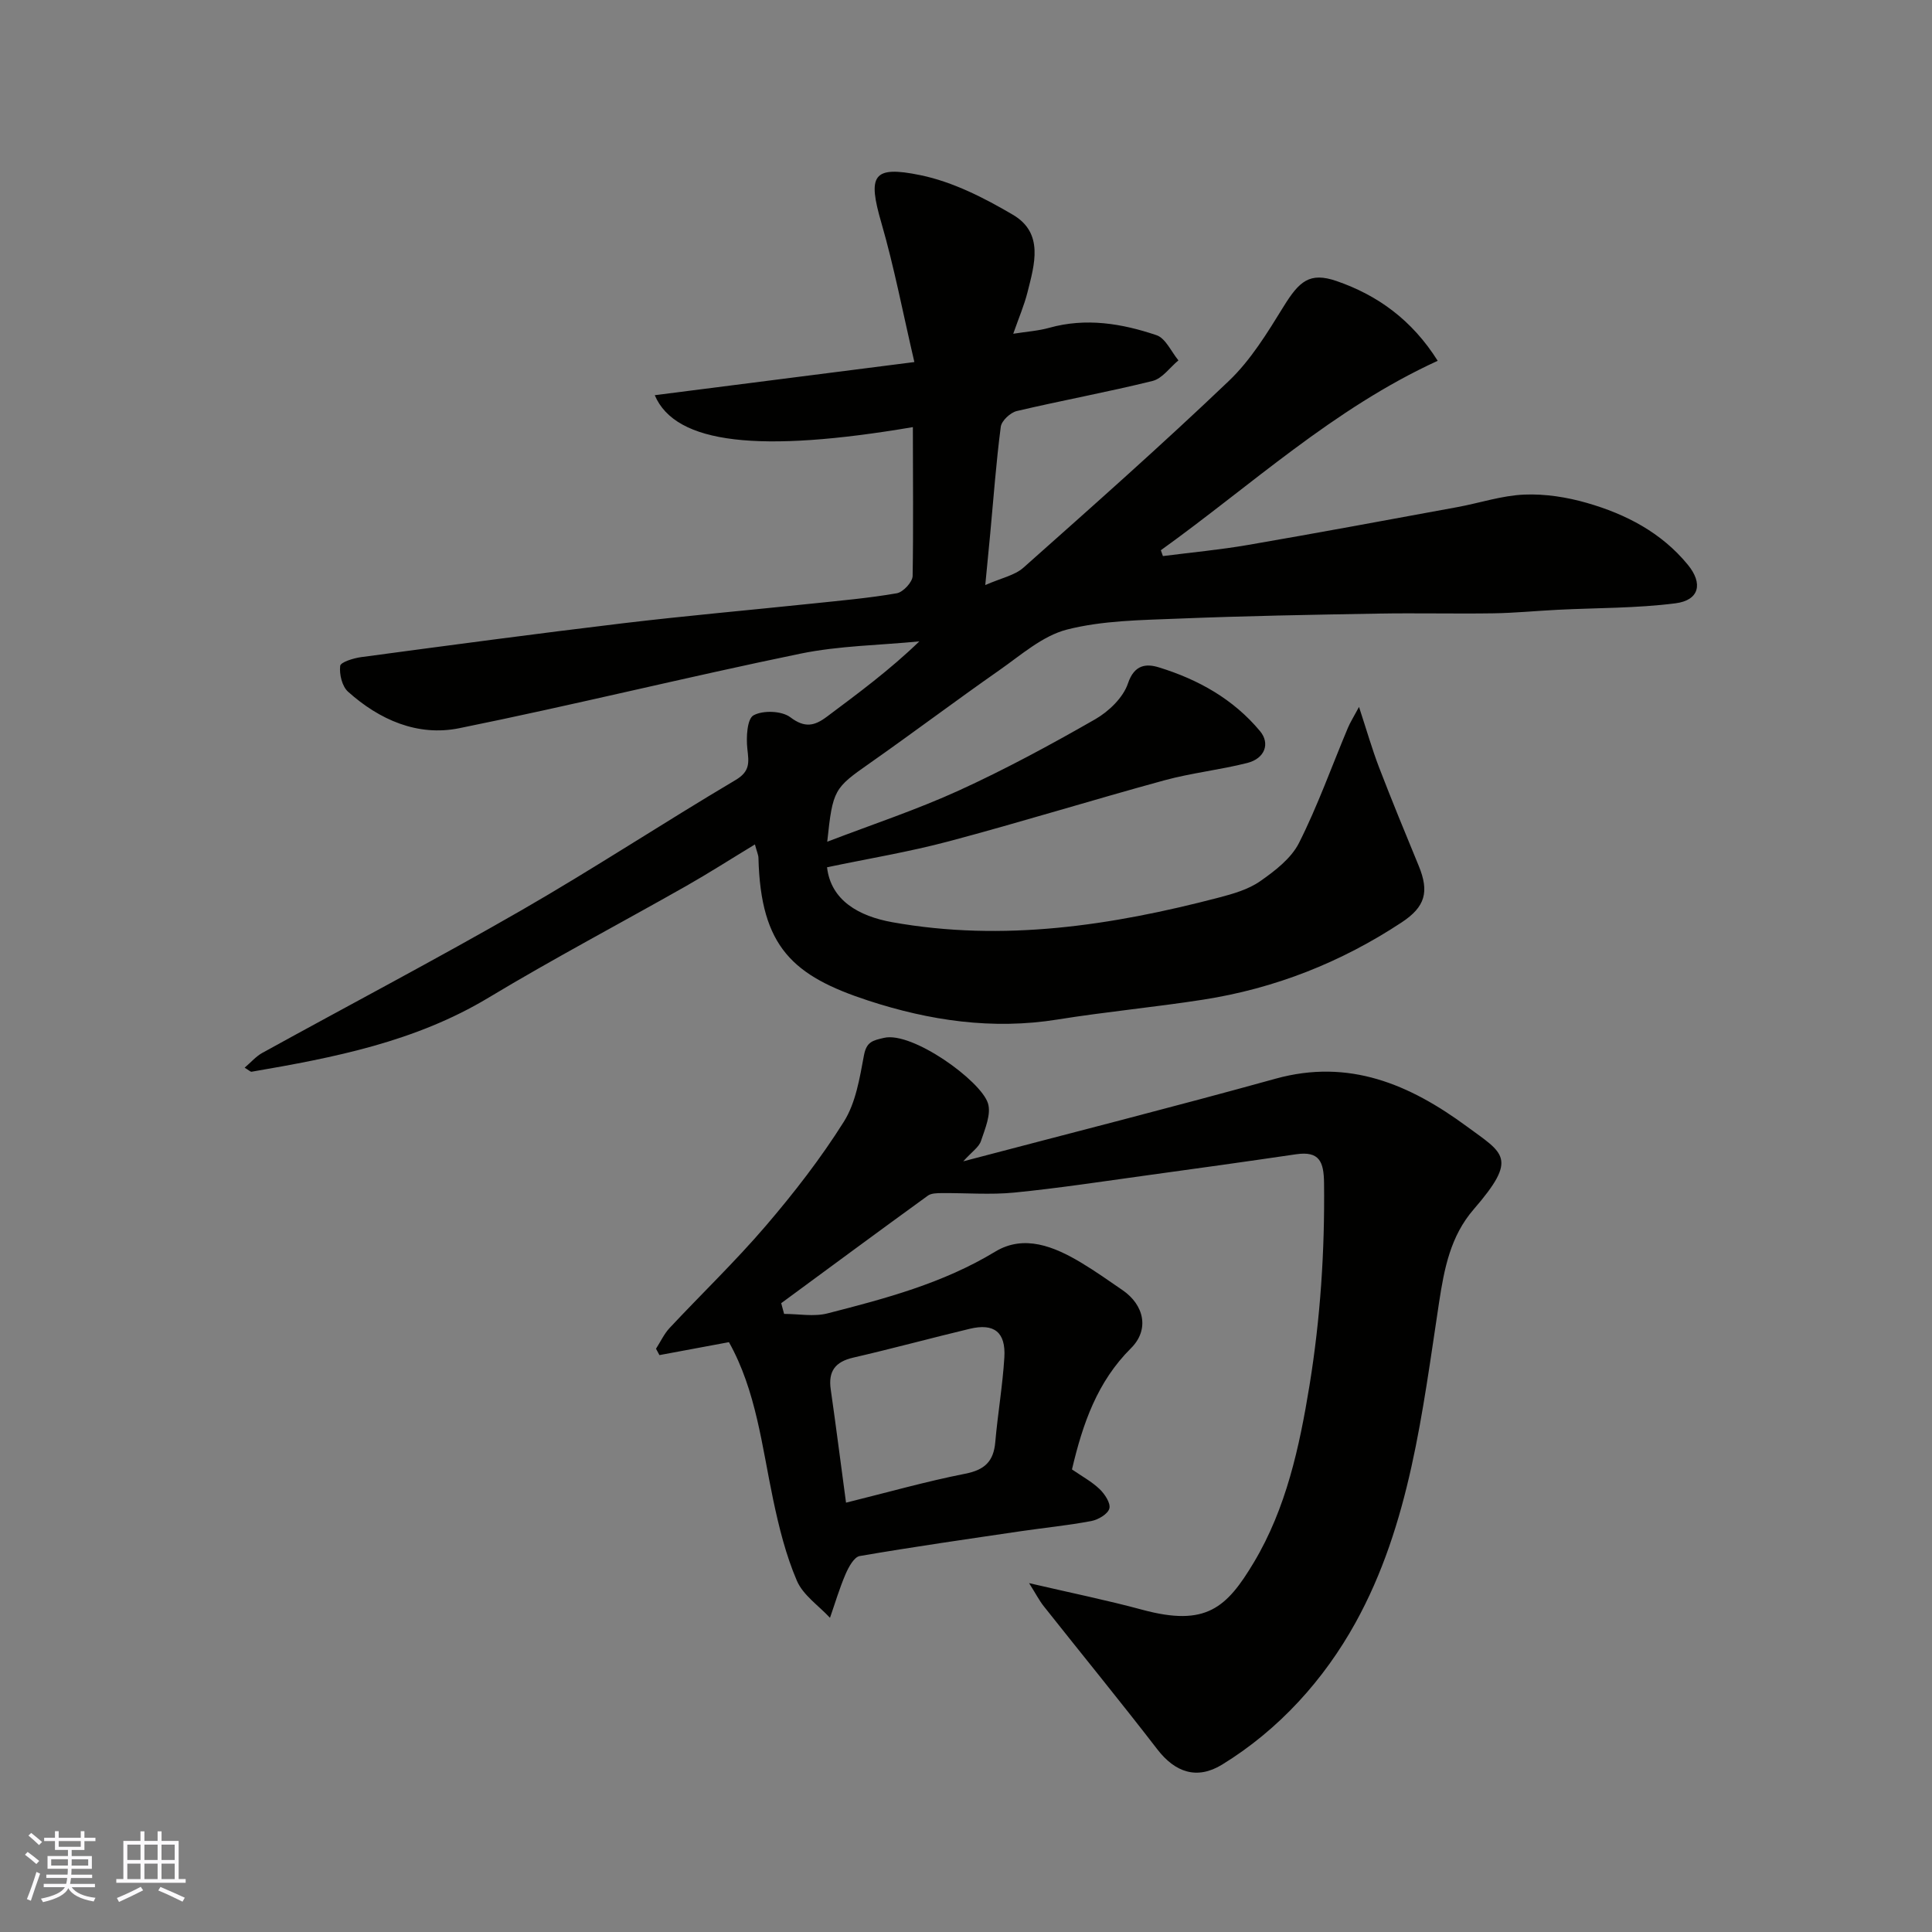
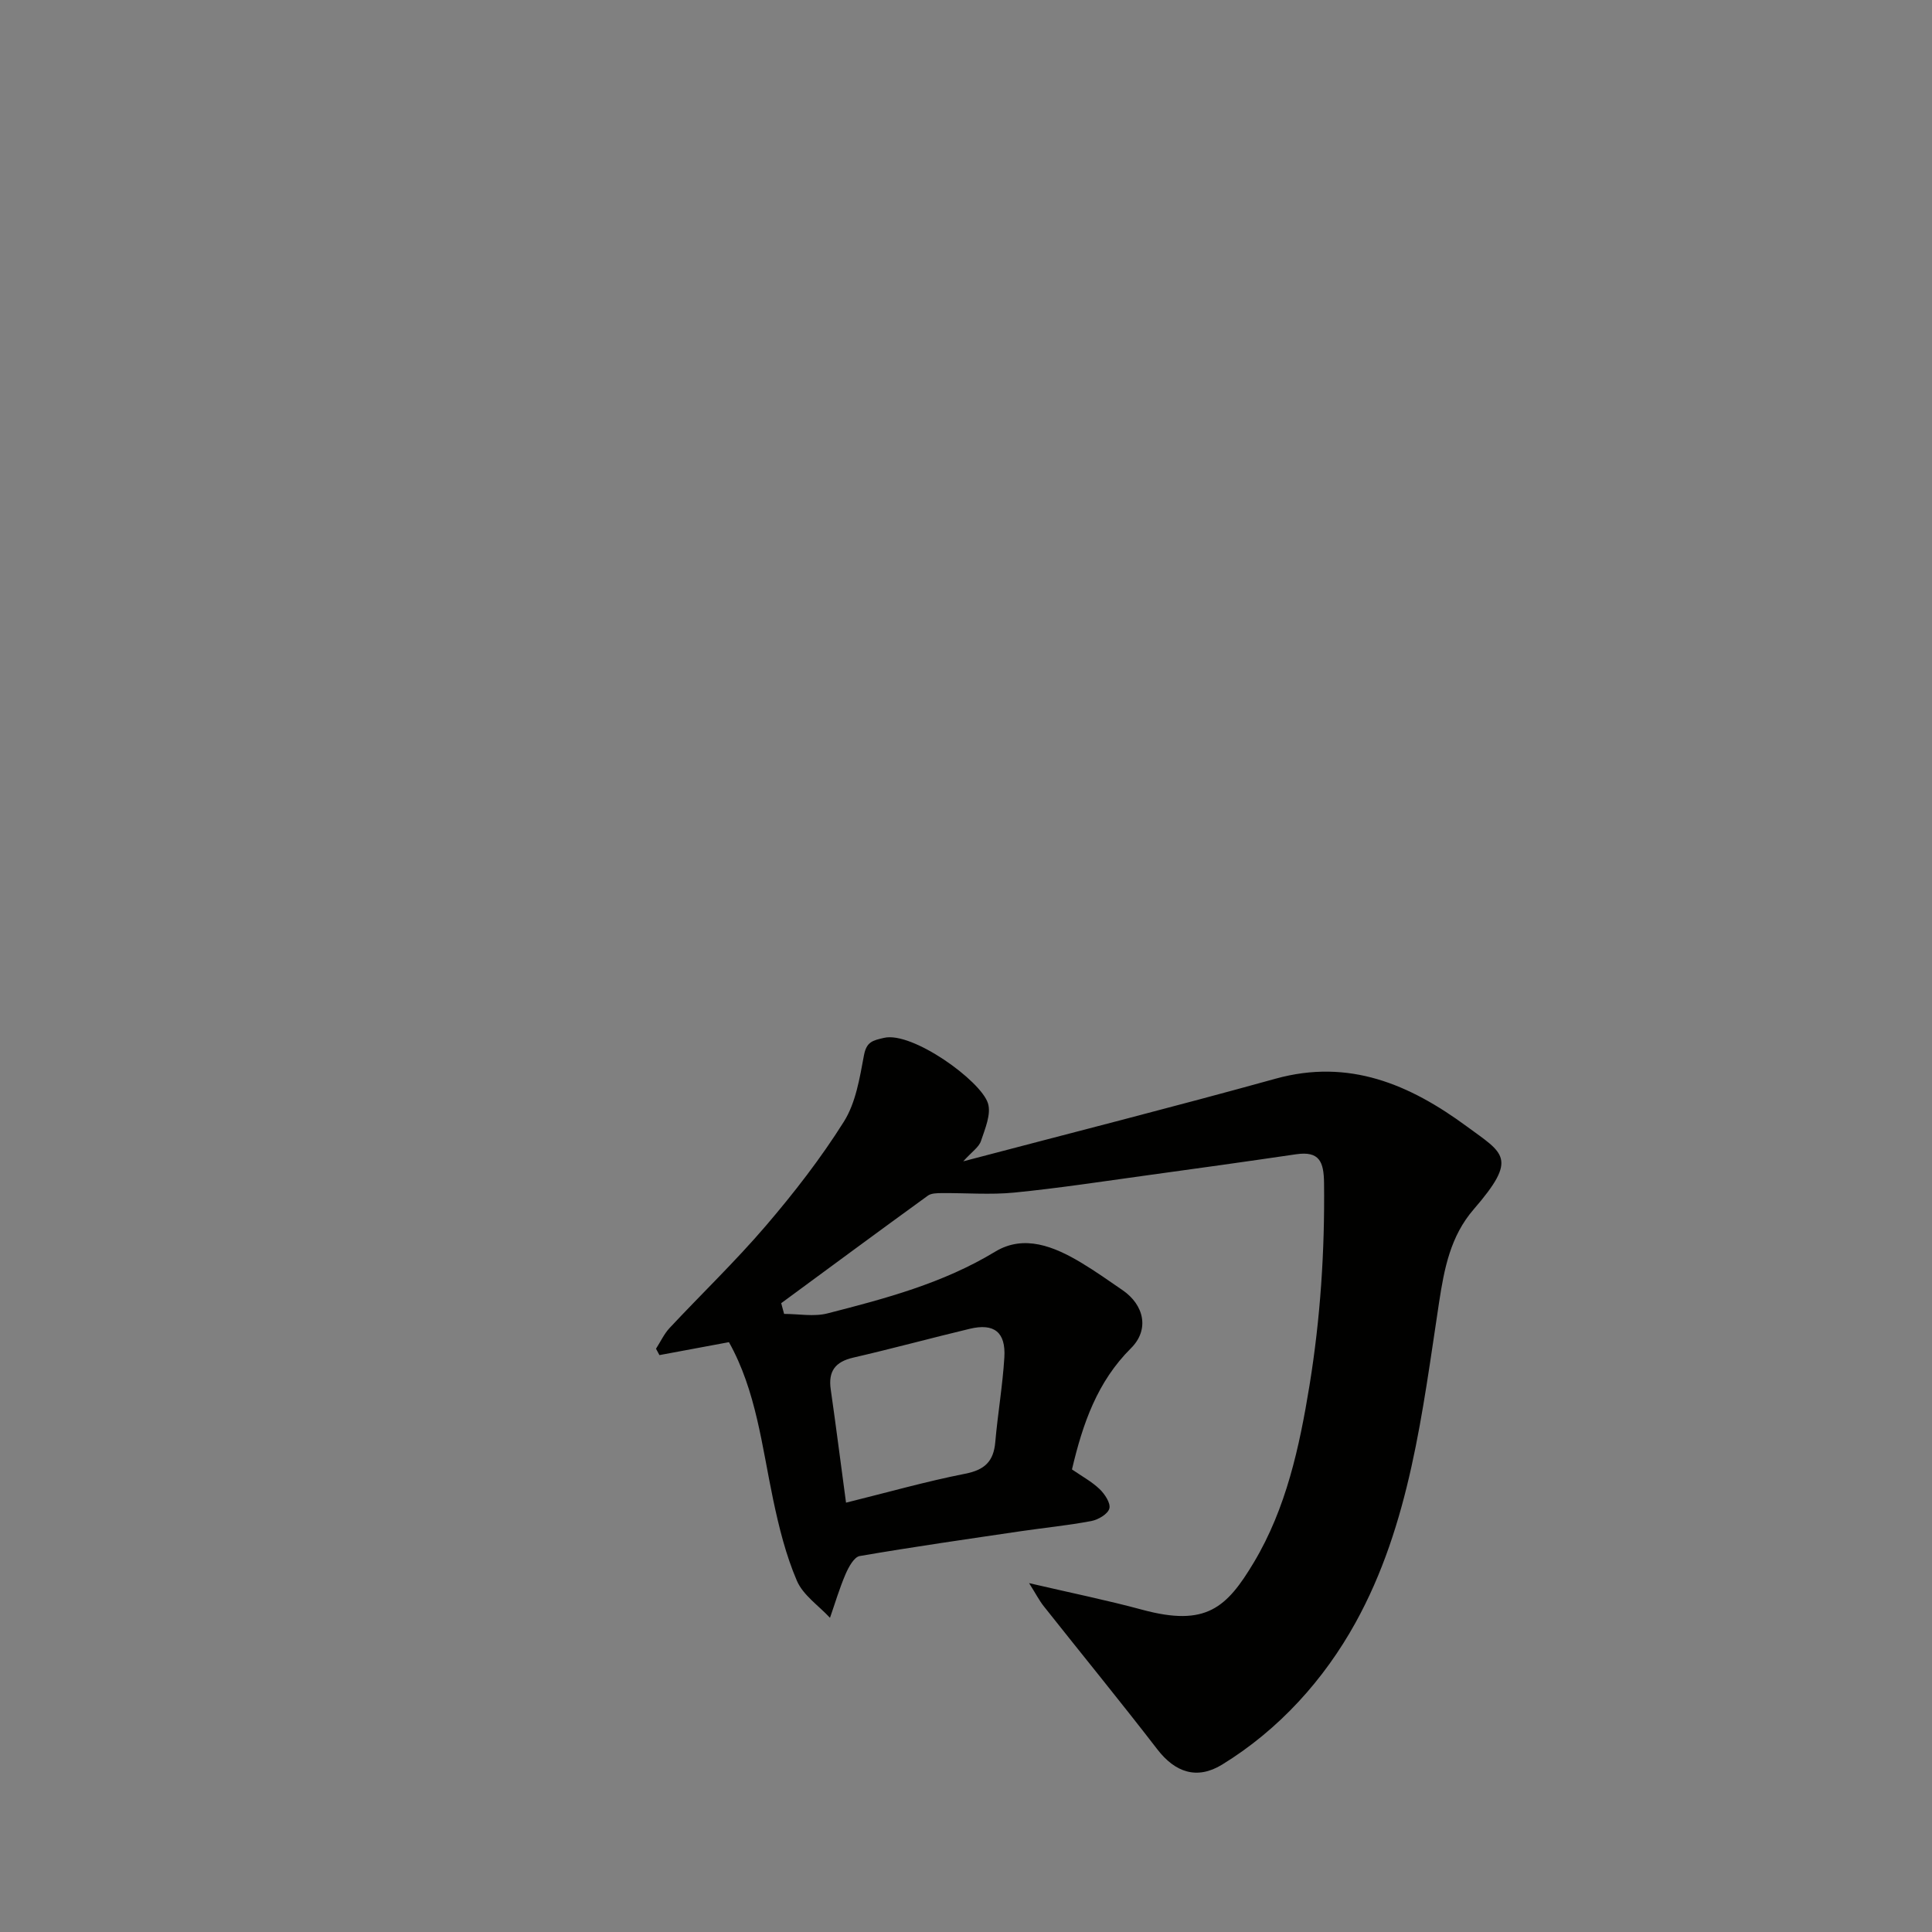
<svg xmlns="http://www.w3.org/2000/svg" enable-background="new 0 0 400 400" viewBox="0 0 400 400">
  <rect x="0" y="0" width="400" height="400" fill="#808080" stroke="none" />
-   <path d="m189 88.43c-31.62 5.37-49.13 3.56-53.44-6.61 17.63-2.25 34.94-4.46 53.75-6.86-2.38-10.2-4.17-19.62-6.82-28.78-2.86-9.85-1.89-11.97 8.09-9.91 6.68 1.38 13.18 4.69 19.14 8.2 6.44 3.79 4.47 10.26 3.01 16.05-.67 2.66-1.77 5.21-2.95 8.58 2.83-.45 5.21-.6 7.45-1.23 7.61-2.13 15.03-.9 22.22 1.53 1.88.64 3.04 3.41 4.53 5.21-1.77 1.47-3.34 3.76-5.35 4.26-9.31 2.31-18.77 4.03-28.11 6.23-1.33.31-3.16 2.02-3.32 3.26-.96 7.33-1.49 14.71-2.18 22.08-.28 3.04-.59 6.08-1.03 10.69 3.31-1.46 6.09-1.99 7.91-3.61 14.32-12.73 28.67-25.43 42.52-38.65 4.54-4.33 7.97-9.96 11.31-15.37 3.26-5.27 5.4-7.24 11-5.31 8.46 2.92 15.6 8.03 20.93 16.51-21.64 9.91-38.61 25.79-57.32 39.22.14.4.28.8.43 1.21 5.87-.75 11.77-1.3 17.59-2.3 14.46-2.49 28.9-5.18 43.33-7.83 4.65-.85 9.24-2.41 13.91-2.6 4.3-.18 8.81.53 12.97 1.73 8.06 2.32 15.42 6.13 20.88 12.8 3.18 3.87 2.39 7.35-2.57 7.98-8.05 1.03-16.24.93-24.38 1.34-4.42.22-8.84.66-13.26.73-8 .12-16-.08-24 .06-13.77.24-27.54.48-41.3 1.04-7.71.31-15.63.38-23.02 2.26-5.09 1.3-9.57 5.32-14.09 8.47-8.97 6.27-17.72 12.86-26.68 19.15-7.46 5.23-7.73 5.46-8.88 16.31 9.33-3.58 18.53-6.62 27.29-10.62 9.63-4.4 18.98-9.46 28.18-14.73 2.82-1.62 5.8-4.48 6.79-7.42 1.33-3.98 3.86-4.12 6.43-3.32 8.11 2.5 15.39 6.55 20.93 13.21 2.09 2.52 1.03 5.63-2.64 6.57-5.67 1.44-11.55 2.06-17.19 3.6-14.9 4.07-29.67 8.65-44.59 12.62-8.3 2.21-16.82 3.61-25.24 5.38.79 6.85 6.55 10.13 13.54 11.38 22.92 4.1 45.35.7 67.55-5.1 2.98-.78 6.13-1.68 8.59-3.4 3.07-2.14 6.42-4.72 8.04-7.93 3.87-7.68 6.77-15.85 10.11-23.8.48-1.15 1.17-2.22 2.31-4.35 1.6 4.88 2.71 8.76 4.15 12.52 2.63 6.84 5.42 13.61 8.21 20.38 2.21 5.38 1.37 8.48-3.53 11.71-12.55 8.28-26.26 13.69-41.11 16-10.02 1.56-20.13 2.5-30.14 4.11-13.47 2.17-26.54.22-39.22-3.93-15.48-5.07-22.25-11.02-22.7-29.52-.01-.61-.31-1.21-.73-2.8-5 3.03-9.54 5.94-14.22 8.6-13.63 7.73-27.51 15.05-40.92 23.12-15.18 9.14-32.03 12.42-49.07 15.34-.23.04-.53-.29-1.44-.84 1.33-1.13 2.36-2.35 3.66-3.06 17.88-9.86 35.96-19.35 53.65-29.53 14.98-8.62 29.44-18.14 44.31-26.95 3.08-1.82 2.78-3.66 2.46-6.48-.26-2.35-.06-6.19 1.28-6.93 1.96-1.08 5.85-.94 7.62.4 3.01 2.28 5.02 1.79 7.56-.11 6.48-4.85 12.99-9.65 19.15-15.6-8.23.81-16.61.89-24.66 2.55-23.59 4.86-47 10.65-70.61 15.43-8.6 1.74-16.51-1.73-23.01-7.56-1.24-1.11-1.83-3.61-1.63-5.34.09-.79 2.8-1.62 4.41-1.83 18.01-2.41 36.02-4.83 54.07-6.99 13.04-1.56 26.12-2.71 39.19-4.08 5.87-.62 11.76-1.13 17.57-2.14 1.31-.23 3.24-2.3 3.28-3.57.17-10.14.05-20.3.05-30.83z" fill="#010100" />
  <path d="m221.94 304.23c2.06 1.42 4.1 2.52 5.72 4.07 1.07 1.02 2.32 2.92 2.02 4.02-.31 1.15-2.3 2.32-3.72 2.59-4.81.91-9.7 1.39-14.55 2.1-11.15 1.65-22.31 3.24-33.41 5.15-1.17.2-2.3 2.28-2.92 3.71-1.27 2.94-2.18 6.04-3.24 9.08-2.35-2.53-5.58-4.69-6.86-7.69-2.28-5.31-3.7-11.06-4.9-16.75-2.34-11.13-3.53-22.56-9.16-32.63-4.82.9-9.6 1.79-14.39 2.68-.24-.44-.47-.88-.71-1.32.93-1.44 1.66-3.06 2.82-4.3 6.61-7.07 13.63-13.8 19.91-21.14 5.84-6.82 11.4-13.99 16.17-21.58 2.46-3.91 3.27-9.02 4.15-13.71.53-2.83 1.79-3.09 4.19-3.64 5.83-1.33 19.98 8.84 21.48 13.54.72 2.24-.6 5.29-1.44 7.82-.42 1.27-1.85 2.2-3.67 4.21 22.33-5.88 43.56-11.26 64.67-17.11 15.21-4.21 27.76 1.19 39.55 9.86 7.72 5.68 10.69 6.52 1.47 17.18-4.83 5.57-6.11 12.3-7.18 19.31-3.46 22.71-6.04 45.94-17.31 66.31-6.47 11.7-15.77 22.09-27.6 29.35-5.2 3.19-9.73 1.63-13.42-3.16-7.7-9.99-15.69-19.75-23.52-29.64-.91-1.15-1.59-2.49-3.03-4.77 8.72 2.03 16.16 3.54 23.47 5.52 13.17 3.55 17.44-.4 23.09-9.85 6.65-11.14 9.41-23.79 11.5-36.61 2.26-13.91 3.17-27.82 3.01-41.89-.05-4.43-.96-6.67-5.8-5.96-10.35 1.52-20.71 2.97-31.08 4.39-9.08 1.25-18.14 2.64-27.25 3.54-4.98.49-10.04.06-15.07.11-.96.01-2.13.02-2.83.53-10.16 7.37-20.25 14.82-30.36 22.26l.6 2.22c3.01 0 6.18.62 9-.11 11.97-3.07 23.88-6.22 34.69-12.77 6-3.64 12.24-1.07 17.83 2.28 2.93 1.76 5.73 3.74 8.55 5.68 4.49 3.08 5.61 8.18 1.75 12.02-6.97 6.94-9.97 15.54-12.22 25.1zm-46.78 6.88c8.57-2.12 16.55-4.39 24.67-5.99 4.03-.79 5.88-2.54 6.23-6.53.51-5.86 1.52-11.68 1.88-17.54.32-5.25-2.12-7.14-7.15-5.94-8.06 1.93-16.06 4.11-24.13 5.97-3.74.86-5.22 2.82-4.66 6.62 1.09 7.6 2.05 15.2 3.16 23.41z" fill="#010100" />
  <g fill="#fbfafc">
-     <path d="m5.17 384 .55-.58c.85.61 1.65 1.24 2.4 1.87l-.59.64c-.83-.73-1.62-1.37-2.36-1.93m1.22 9.53-.82-.34c.71-1.76 1.37-3.64 1.98-5.63.24.13.5.25.76.36-.6 1.67-1.24 3.54-1.92 5.61m-.5-13.5.57-.54c.56.44 1.31 1.06 2.26 1.87l-.64.64c-.68-.66-1.41-1.32-2.19-1.97m3.25.46h2.24v-1.36h.77v1.36h4.57v-1.36h.76v1.36h2.28v.69h-2.28v1.84h-2.64v1.26h4.18v2.64h-4.21c0 .45-.02.86-.05 1.21h4.32v.69h-4.38c-.04.34-.1.75-.19 1.22h5.15v.69h-4.82c.87 1.19 2.51 1.92 4.93 2.19-.17.31-.3.57-.37.76-2.77-.49-4.52-1.41-5.26-2.76-.56 1.26-2.3 2.23-5.24 2.9-.12-.24-.26-.48-.43-.72 2.73-.55 4.38-1.34 4.96-2.38h-4.38v-.69h4.65c.1-.38.17-.79.21-1.22h-4.32v-.69h4.4c.03-.34.05-.75.05-1.21h-4.2v-2.64h4.23v-1.26h-2.69v-1.84h-2.24zm1.46 4.46v1.29h3.45c.01-.4.02-.57.01-.53v-.32-.45h-3.46zm1.55-2.59h4.57v-1.19h-4.57zm6.11 2.59h-3.42v.77c-.01.19-.01.37-.02.53h3.44z" />
-     <path d="m32.63 379.16h.82v1.98h3.54v7.89h1.45v.78h-14.36v-.78h1.46v-7.89h3.54v-1.98h.82v1.98h2.73zm-3.49 11.48.5.73c-1.61.82-3.28 1.63-5 2.41-.13-.27-.28-.55-.44-.82 1.75-.72 3.4-1.49 4.94-2.32m-2.78-5.55h2.73v-3.18h-2.73zm0 3.95h2.73v-3.2h-2.73zm3.54-3.95h2.73v-3.18h-2.73zm0 3.95h2.73v-3.2h-2.73zm7.89 4.68c-1.84-.92-3.51-1.7-5.02-2.32l.45-.73c1.89.8 3.57 1.55 5.04 2.23zm-1.62-11.81h-2.73v3.18h2.73zm-2.73 7.13h2.73v-3.2h-2.73z" />
-   </g>
+     </g>
</svg>